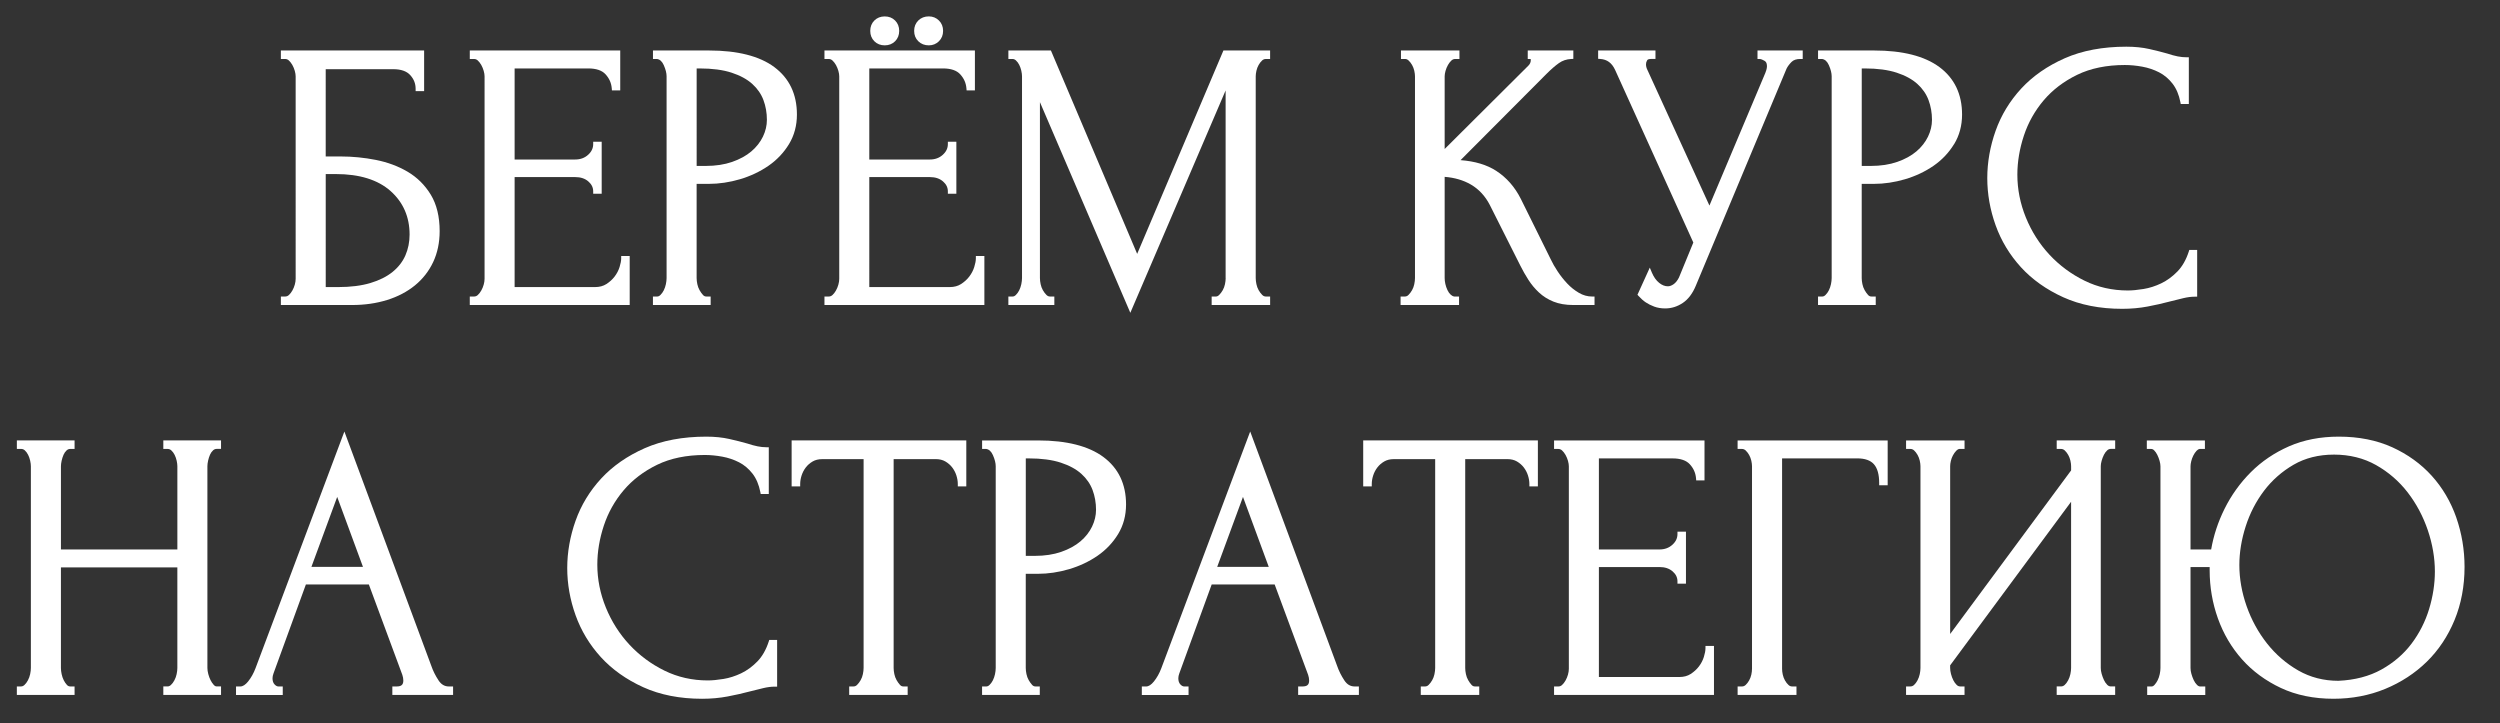
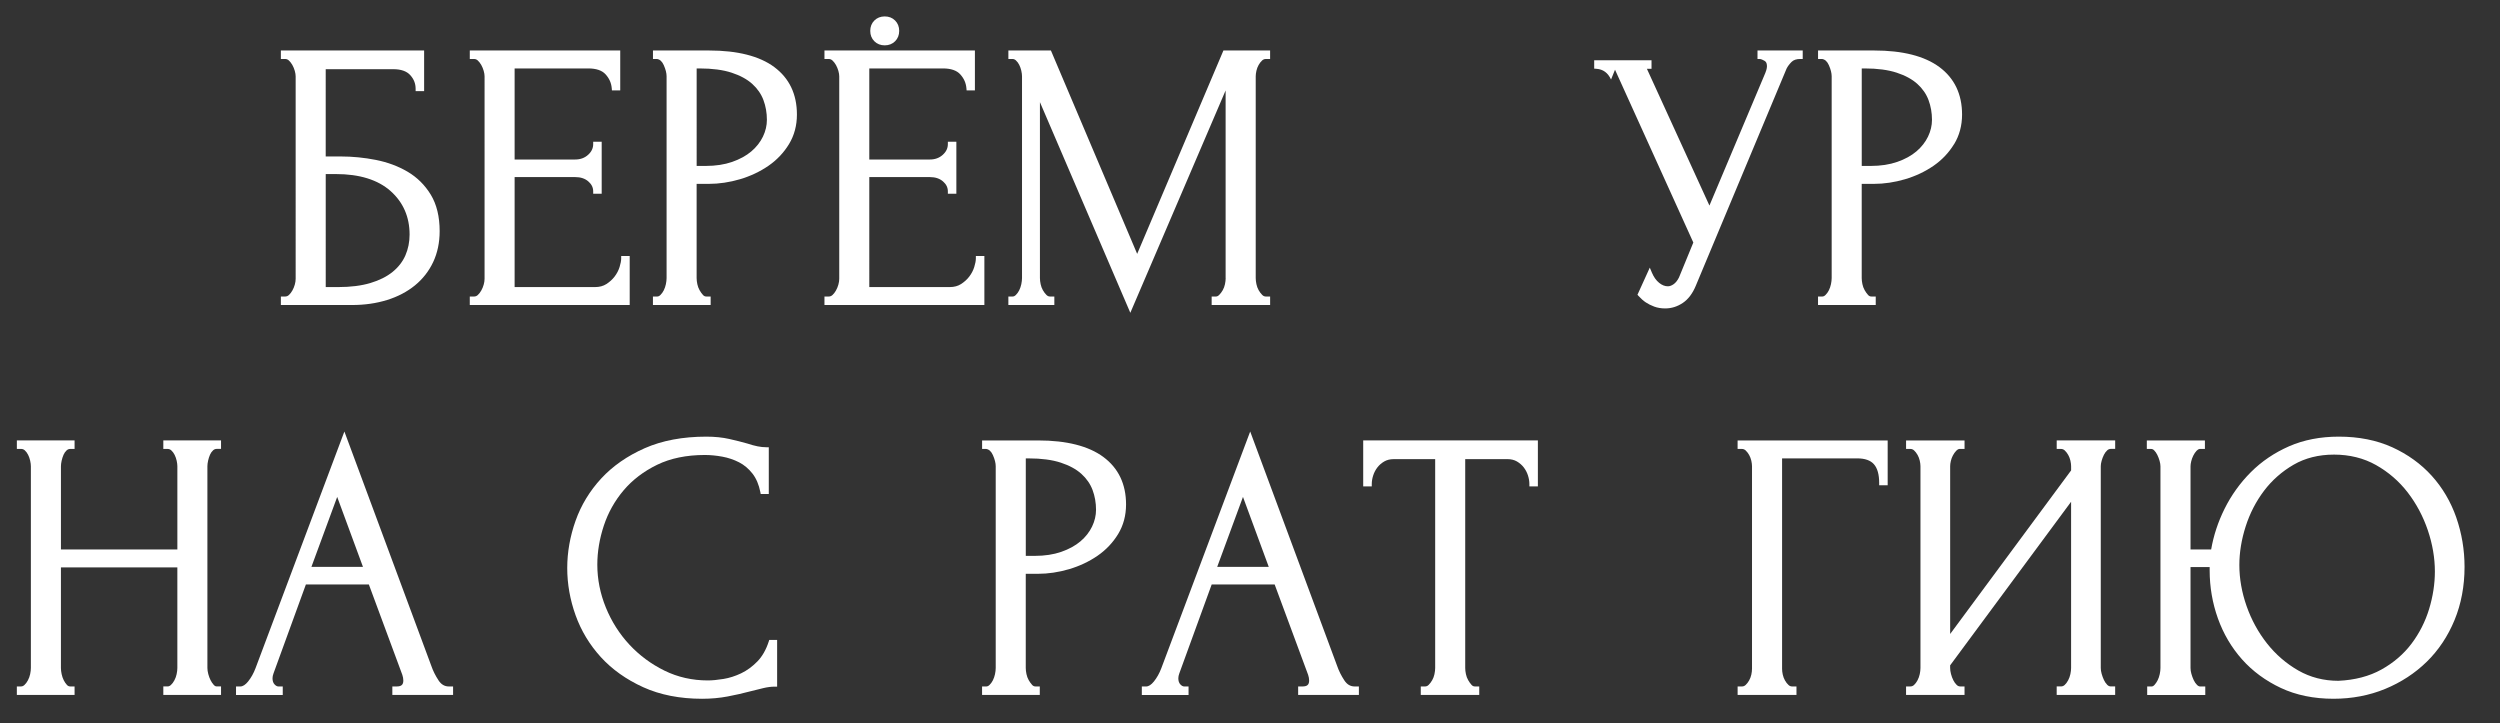
<svg xmlns="http://www.w3.org/2000/svg" id="a" viewBox="0 0 1650.39 477.33">
  <rect x="0" y="0" width="1650.39" height="477.33" fill="#333333" stroke="none" />
  <defs>
    <style>.b{fill:#fff;}</style>
  </defs>
  <path class="b" d="M255.54,198.05c7.07-2.21,13.26-5.46,18.39-9.65,5.16-4.21,9.21-9.4,12.04-15.41,2.83-6.01,4.27-12.88,4.27-20.41,0-9.57-1.97-17.66-5.85-24.05-3.86-6.35-9.01-11.45-15.28-15.15-6.21-3.66-13.27-6.28-20.98-7.81-7.64-1.51-15.44-2.28-23.17-2.28h-9.94V45.68h44.67c5.01,0,8.75,1.3,11.1,3.87,2.42,2.65,3.59,5.61,3.59,9.07v1.56h5.61v-26.85h-94.57v5.61h2.81c.94,0,1.74,.32,2.45,.97,.87,.8,1.65,1.81,2.32,2.99,.68,1.22,1.22,2.53,1.61,3.9,.38,1.37,.57,2.57,.57,3.58V184.07c0,1.18-.19,2.47-.57,3.83-.38,1.38-.92,2.69-1.61,3.9-.66,1.18-1.44,2.19-2.32,2.99-.71,.65-1.51,.96-2.45,.96h-2.81v5.61h47.04c8.28,0,16.05-1.12,23.08-3.32Zm-33.79-83.14c15.59,0,27.74,3.78,36.11,11.23,8.32,7.4,12.53,17.06,12.53,28.7,0,4.92-.93,9.55-2.76,13.75-1.81,4.16-4.66,7.83-8.46,10.91-3.84,3.11-8.77,5.58-14.65,7.34-5.93,1.78-13.08,2.68-21.26,2.68h-8.23V114.9h6.73Z" />
  <path class="b" d="M415.69,169.02h-5.61v1.56c0,1.51-.35,3.41-1.05,5.66-.69,2.23-1.79,4.34-3.25,6.27-1.46,1.93-3.31,3.61-5.47,5-2.07,1.33-4.56,2-7.41,2h-53.17V116.9h39.93c3.64,0,6.5,.94,8.73,2.87,2.16,1.87,3.21,4.02,3.21,6.57v1.56h5.61v-34.35h-5.61v1.56c0,2.73-1.1,5.05-3.36,7.09-2.31,2.08-5.11,3.1-8.58,3.1h-39.93V45.18h48.67c5.18,0,9,1.3,11.35,3.87,2.45,2.68,3.79,5.69,4.1,9.21l.12,1.42h5.48v-26.35h-99.32v5.61h2.81c.94,0,1.74,.32,2.45,.97,.87,.8,1.65,1.81,2.32,2.99,.68,1.22,1.22,2.53,1.61,3.9,.38,1.37,.57,2.57,.57,3.58V184.07c0,1.18-.19,2.47-.57,3.83-.38,1.38-.92,2.69-1.61,3.9-.66,1.18-1.44,2.19-2.32,2.99-.71,.65-1.51,.96-2.45,.96h-2.81v5.61h105.57v-32.35Z" />
  <path class="b" d="M511.13,44.25c-9.81-7.25-24.29-10.92-43.03-10.92h-37.04v5.61h2.69c1.89,.29,3.35,1.63,4.44,4.07,1.24,2.79,1.86,5.27,1.86,7.36V183.57c0,1.21-.16,2.58-.47,4.05-.31,1.45-.77,2.79-1.37,4-.59,1.18-1.33,2.22-2.21,3.09-.7,.7-1.4,1.04-2.15,1.04h-2.81v5.61h38.1v-5.61h-2.81c-.9,0-1.61-.32-2.23-1-.83-.91-1.6-1.99-2.29-3.21-.67-1.19-1.16-2.51-1.46-3.93-.31-1.46-.47-2.82-.47-4.05v-62.17h7.97c6.81,0,13.75-1.03,20.63-3.06,6.9-2.04,13.2-5.01,18.75-8.83,5.59-3.85,10.17-8.68,13.62-14.34,3.48-5.72,5.24-12.3,5.24-19.55,0-13.45-5.05-24-15-31.36Zm-51.22,.93h1.96c8.33,0,15.43,.94,21.11,2.8,5.63,1.84,10.22,4.34,13.63,7.42,3.39,3.06,5.87,6.64,7.37,10.64,1.52,4.06,2.29,8.45,2.29,13.07,0,3.75-.88,7.47-2.61,11.07-1.74,3.62-4.31,6.89-7.64,9.74-3.36,2.86-7.62,5.2-12.69,6.96-5.08,1.77-10.95,2.66-17.45,2.66h-5.98V45.18Z" />
-   <path class="b" d="M613.16,29.94c2.61,0,4.86-.91,6.68-2.7,1.82-1.8,2.75-4.1,2.75-6.86s-.92-5.06-2.75-6.86c-1.82-1.79-4.06-2.7-6.68-2.7-2.78,0-5.12,.91-6.93,2.7-1.82,1.8-2.75,4.1-2.75,6.86s.92,5.06,2.75,6.86c1.82,1.79,4.15,2.7,6.93,2.7Z" />
  <path class="b" d="M584.05,29.94c2.75,0,5.05-.91,6.85-2.7s2.71-4.1,2.71-6.85-.91-5.05-2.7-6.85c-1.79-1.8-4.1-2.7-6.85-2.7s-5.05,.91-6.85,2.7-2.71,4.1-2.71,6.85,.91,5.05,2.71,6.85c1.8,1.79,4.1,2.7,6.85,2.7Z" />
  <path class="b" d="M649.83,169.02h-5.61v1.56c0,1.51-.35,3.41-1.05,5.66-.69,2.23-1.79,4.34-3.25,6.27-1.46,1.93-3.31,3.61-5.47,5-2.07,1.33-4.56,2-7.41,2h-53.17V116.9h39.93c3.64,0,6.5,.94,8.73,2.87,2.16,1.87,3.21,4.02,3.21,6.57v1.56h5.61v-34.35h-5.61v1.56c0,2.73-1.1,5.05-3.36,7.09-2.31,2.08-5.11,3.1-8.58,3.1h-39.93V45.18h48.67c5.18,0,9,1.3,11.35,3.87,2.45,2.68,3.79,5.69,4.1,9.21l.12,1.42h5.48v-26.35h-99.32v5.61h2.81c.94,0,1.74,.32,2.45,.97,.87,.8,1.65,1.81,2.32,2.99,.68,1.22,1.22,2.53,1.61,3.9,.38,1.37,.57,2.57,.57,3.58V184.07c0,1.18-.19,2.47-.57,3.83-.38,1.38-.92,2.69-1.61,3.9-.66,1.18-1.44,2.19-2.32,2.99-.71,.65-1.51,.96-2.45,.96h-2.81v5.61h105.57v-32.35Z" />
  <path class="b" d="M809.14,183.57c0,1.22-.16,2.58-.47,4.05-.3,1.43-.79,2.75-1.46,3.93-.67,1.2-1.47,2.26-2.37,3.16-.7,.7-1.4,1.04-2.15,1.04h-2.81v5.61h38.6v-5.61h-2.81c-.92,0-1.69-.33-2.4-1.04-.9-.9-1.69-1.96-2.37-3.16-.67-1.19-1.16-2.51-1.46-3.93-.31-1.46-.47-2.82-.47-4.05V50.38c0-1.06,.16-2.29,.46-3.66,.3-1.34,.79-2.62,1.46-3.82,.67-1.18,1.45-2.19,2.32-2.99,.71-.65,1.51-.97,2.45-.97h2.81v-5.61h-30.82l-56.94,134.26-56.54-133.31-.4-.95h-28.08v5.61h2.81c.77,0,1.49,.32,2.2,.97,.85,.78,1.58,1.77,2.16,2.92,.61,1.22,1.07,2.53,1.37,3.89,.31,1.39,.46,2.62,.46,3.66V183.57c0,1.22-.16,2.58-.47,4.05-.31,1.45-.77,2.79-1.37,4-.59,1.18-1.33,2.22-2.21,3.09-.7,.7-1.4,1.04-2.15,1.04h-2.81v5.61h30.35v-5.61h-2.81c-.92,0-1.69-.33-2.4-1.04-.9-.9-1.69-1.96-2.37-3.16-.67-1.19-1.16-2.51-1.46-3.93-.31-1.45-.47-2.82-.47-4.05V67.44l59.67,139.06,62.91-146.8v123.86Z" />
-   <path class="b" d="M1052.64,201.36v-5.6h-1.56c-3.04,0-5.97-.81-8.71-2.41-2.86-1.67-5.48-3.75-7.77-6.2-2.35-2.5-4.48-5.2-6.33-8.01-1.87-2.83-3.39-5.49-4.53-7.94l-19.74-39.88c-3.94-7.86-9.42-14.1-16.29-18.55-6.13-3.97-14.03-6.34-23.52-7.05l56.76-56.96c2.93-2.94,5.68-5.33,8.17-7.1,2.32-1.66,5.03-2.57,8.05-2.72l1.48-.07v-5.54h-30.1v5.61h1.56c.25,0,.34,.04,.34,.04,.01,.02,.11,.17,.11,.65,0,1.42-.51,2.61-1.54,3.65l-55.32,55.08V50.38c0-1.02,.19-2.23,.57-3.58,.37-1.36,.92-2.67,1.61-3.9,.67-1.18,1.45-2.19,2.32-2.99,.71-.65,1.51-.97,2.45-.97h2.81v-5.61h-38.6v5.61h2.81c.77,0,1.49,.32,2.2,.97,.87,.8,1.65,1.81,2.32,2.99,.67,1.19,1.16,2.48,1.46,3.82,.31,1.39,.46,2.62,.46,3.66V183.57c0,1.22-.16,2.58-.47,4.05-.3,1.43-.79,2.75-1.46,3.93-.67,1.2-1.47,2.26-2.37,3.16-.71,.71-1.47,1.04-2.4,1.04h-2.81v5.61h38.6v-5.61h-3.19c-.82-.14-1.57-.53-2.32-1.22-.85-.78-1.57-1.79-2.14-3.02-.61-1.3-1.08-2.66-1.39-4.05-.31-1.37-.46-2.69-.46-3.91V116.75c6.54,.5,12.35,2.2,17.28,5.06,5.29,3.08,9.5,7.62,12.51,13.47l20.24,40.23c1.52,3.04,3.27,6.12,5.2,9.14,1.98,3.1,4.33,5.94,7,8.42,2.71,2.54,5.94,4.58,9.6,6.05,3.67,1.48,8.07,2.24,13.08,2.24h14.05Z" />
-   <path class="b" d="M1066.16,46.02l51.7,114.09-9.47,23.06c-1.04,2.06-2.24,3.56-3.59,4.48-1.31,.9-2.57,1.35-3.74,1.35-1.99,0-3.87-.75-5.77-2.28-1.96-1.58-3.57-3.85-4.79-6.76l-1.38-3.28-8.14,17.91,.68,.76c1.58,1.75,3.19,3.18,4.79,4.25,1.59,1.06,3.46,2,5.56,2.79,2.17,.81,4.62,1.22,7.29,1.22,4.13,0,8.03-1.22,11.62-3.64,3.58-2.41,6.46-6.22,8.56-11.31l59.95-143.39c.75-1.49,1.87-2.98,3.31-4.42,1.27-1.27,3.21-1.92,5.77-1.92h1.56v-5.61h-29.85v5.61h1.56c.25,0,1.05,.12,3,1.18,.73,.4,1.69,1.2,1.69,3.51,0,.84-.15,1.73-.43,2.66-.42,1.36-.6,1.78-.66,1.89l-.02,.04-36.87,87.49-41.26-90.24-.03-.05c-.07-.13-.2-.46-.38-1.18-.13-.53-.2-1.16-.2-1.87,0-.88,.25-1.72,.77-2.56,.13-.22,.54-.88,2.42-.88h3.06v-5.61h-37.85v5.51l1.45,.1c4.43,.3,7.6,2.62,9.68,7.09Z" />
+   <path class="b" d="M1066.16,46.02l51.7,114.09-9.47,23.06c-1.04,2.06-2.24,3.56-3.59,4.48-1.31,.9-2.57,1.35-3.74,1.35-1.99,0-3.87-.75-5.77-2.28-1.96-1.58-3.57-3.85-4.79-6.76l-1.38-3.28-8.14,17.91,.68,.76c1.58,1.75,3.19,3.18,4.79,4.25,1.59,1.06,3.46,2,5.56,2.79,2.17,.81,4.62,1.22,7.29,1.22,4.13,0,8.03-1.22,11.62-3.64,3.58-2.41,6.46-6.22,8.56-11.31l59.95-143.39c.75-1.49,1.87-2.98,3.31-4.42,1.27-1.27,3.21-1.92,5.77-1.92h1.56v-5.61h-29.85v5.61h1.56c.25,0,1.05,.12,3,1.18,.73,.4,1.69,1.2,1.69,3.51,0,.84-.15,1.73-.43,2.66-.42,1.36-.6,1.78-.66,1.89l-.02,.04-36.87,87.49-41.26-90.24-.03-.05h3.06v-5.61h-37.85v5.51l1.45,.1c4.43,.3,7.6,2.62,9.68,7.09Z" />
  <path class="b" d="M1290.03,95.16c3.48-5.72,5.24-12.3,5.24-19.55,0-13.45-5.05-24-15-31.36-9.81-7.25-24.29-10.92-43.03-10.92h-37.04v5.61h2.69c1.89,.29,3.35,1.63,4.44,4.07,1.24,2.79,1.86,5.27,1.86,7.36V183.57c0,1.21-.16,2.58-.47,4.05-.31,1.45-.77,2.79-1.37,4-.59,1.18-1.33,2.22-2.21,3.09-.7,.7-1.4,1.04-2.15,1.04h-2.81v5.61h38.1v-5.61h-2.81c-.9,0-1.61-.32-2.23-1-.83-.91-1.6-1.99-2.29-3.21-.67-1.19-1.16-2.51-1.46-3.93-.31-1.46-.47-2.82-.47-4.05v-62.17h7.97c6.81,0,13.75-1.03,20.63-3.06,6.9-2.04,13.2-5.01,18.75-8.83,5.59-3.85,10.17-8.68,13.62-14.34Zm-60.98-49.98h1.96c8.33,0,15.43,.94,21.11,2.8,5.63,1.84,10.22,4.34,13.63,7.42,3.39,3.06,5.87,6.64,7.37,10.64,1.52,4.06,2.29,8.45,2.29,13.07,0,3.75-.88,7.47-2.61,11.07-1.74,3.62-4.31,6.89-7.64,9.74-3.36,2.86-7.62,5.2-12.69,6.96-5.08,1.77-10.95,2.66-17.45,2.66h-5.98V45.18Z" />
-   <path class="b" d="M1432.29,199.07c3.33-.83,6.37-1.58,9.11-2.25,2.63-.63,5.15-.96,7.51-.96h1.56v-30.85h-5.19l-.35,1.08c-1.75,5.41-4.28,9.83-7.5,13.14-3.28,3.36-6.87,5.98-10.68,7.81-3.85,1.85-7.78,3.1-11.7,3.74-3.98,.65-7.46,.98-10.37,.98-10.21,0-19.82-2.17-28.55-6.46-8.78-4.31-16.57-10.08-23.16-17.16-6.59-7.08-11.83-15.33-15.57-24.52-3.74-9.17-5.63-18.69-5.63-28.28,0-8.46,1.44-17.12,4.29-25.75,2.83-8.59,7.23-16.44,13.08-23.35,5.83-6.88,13.27-12.55,22.11-16.85,8.83-4.29,19.4-6.47,31.43-6.47,3.72,0,7.62,.37,11.59,1.1,3.91,.72,7.63,1.97,11.07,3.73,3.36,1.72,6.34,4.23,8.85,7.44,2.5,3.21,4.25,7.32,5.2,12.21l.24,1.26h5.34v-30.85h-1.56c-1.9,0-3.85-.2-5.82-.59-2.01-.4-4.26-1.01-6.68-1.82l-.07-.02c-3.49-1-7.52-2.01-11.95-3.02-4.51-1.02-9.63-1.54-15.21-1.54-15.47,0-29.14,2.57-40.61,7.63-11.47,5.06-21.13,11.78-28.71,19.98-7.58,8.2-13.28,17.59-16.94,27.9-3.65,10.28-5.51,20.8-5.51,31.26s1.85,20.94,5.51,31.14c3.66,10.23,9.28,19.53,16.68,27.64,7.41,8.12,16.81,14.8,27.95,19.86,11.15,5.07,24.23,7.64,38.88,7.64,5.9,0,11.59-.51,16.91-1.53,5.27-1,10.14-2.1,14.45-3.27Z" />
  <path class="b" d="M107.84,296.37h2.81c.94,0,1.74,.32,2.45,.96,.85,.78,1.58,1.77,2.16,2.92,.61,1.22,1.07,2.53,1.37,3.89,.31,1.39,.46,2.62,.46,3.66v54.92H40.23v-54.92c0-1.06,.16-2.29,.46-3.66,.31-1.39,.74-2.72,1.28-3.96,.49-1.12,1.16-2.08,2-2.85,.71-.65,1.51-.97,2.45-.97h2.81v-5.61H11.13v5.61h2.81c.94,0,1.74,.32,2.45,.96,.85,.78,1.58,1.77,2.16,2.92,.61,1.22,1.07,2.53,1.37,3.89,.31,1.39,.46,2.62,.46,3.66v133.19c0,1.21-.16,2.58-.47,4.05-.31,1.44-.8,2.82-1.48,4.09-.66,1.25-1.44,2.29-2.3,3.08-.71,.65-1.43,.96-2.2,.96h-2.81v5.61H49.23v-5.61h-2.81c-.9,0-1.61-.32-2.23-1-.82-.89-1.54-1.95-2.13-3.14-.61-1.21-1.06-2.55-1.37-4-.31-1.45-.47-2.82-.47-4.05v-66.41H117.08v66.41c0,1.22-.16,2.58-.47,4.05-.31,1.44-.8,2.82-1.48,4.09-.66,1.25-1.44,2.29-2.3,3.08-.71,.65-1.42,.96-2.2,.96h-2.81v5.61h38.1v-5.61h-2.81c-.73,0-1.36-.32-1.98-1-.82-.89-1.54-1.95-2.13-3.14-.62-1.24-1.13-2.6-1.51-4.07-.38-1.44-.57-2.78-.57-3.98v-133.19c0-1.06,.16-2.29,.46-3.66,.31-1.39,.74-2.73,1.28-3.96,.49-1.12,1.16-2.08,2-2.85,.71-.65,1.51-.97,2.45-.97h2.81v-5.61h-38.1v5.61Z" />
  <path class="b" d="M289.49,449.13c-2.01-3.04-3.59-6.2-4.71-9.43l-57.43-154.84-58.69,156.33c-1.27,3.33-2.91,6.26-4.88,8.7-1.76,2.19-3.5,3.29-5.16,3.29h-2.81v5.61h30.85v-5.61h-2.81c-.89,0-1.75-.45-2.61-1.38-.9-.96-1.33-2.29-1.33-4.06,0-.97,.22-2.05,.66-3.22l21.37-58.7h41.56l22.1,59.68c.44,1.32,.66,2.58,.66,3.73,0,2.8-1.29,3.94-4.44,3.94h-2.81v5.61h40.1v-5.61h-2.81c-2.8,0-5.03-1.32-6.82-4.05Zm-66.89-121.09l17.01,46.17h-34.02l17.01-46.17Z" />
  <path class="b" d="M507.48,423.52c-1.75,5.41-4.28,9.83-7.5,13.14-3.28,3.36-6.87,5.98-10.68,7.81-3.85,1.84-7.79,3.1-11.7,3.74-3.98,.65-7.46,.98-10.37,.98-10.21,0-19.81-2.17-28.55-6.46-8.78-4.31-16.57-10.08-23.16-17.16-6.59-7.08-11.83-15.33-15.57-24.52-3.74-9.17-5.63-18.69-5.63-28.27,0-8.46,1.44-17.12,4.29-25.75,2.83-8.59,7.23-16.44,13.08-23.35,5.83-6.88,13.27-12.55,22.11-16.85,8.83-4.29,19.4-6.47,31.43-6.47,3.71,0,7.61,.37,11.59,1.1,3.91,.72,7.63,1.97,11.07,3.73,3.36,1.72,6.34,4.23,8.85,7.44,2.5,3.21,4.25,7.32,5.2,12.21l.24,1.26h5.34v-30.85h-1.56c-1.9,0-3.85-.2-5.82-.6-2-.4-4.25-1.01-6.68-1.82l-.07-.02c-3.5-1-7.52-2.02-11.95-3.02-4.51-1.02-9.63-1.54-15.21-1.54-15.47,0-29.14,2.57-40.61,7.63-11.47,5.06-21.13,11.78-28.71,19.98-7.58,8.2-13.28,17.59-16.94,27.9-3.65,10.28-5.51,20.8-5.51,31.26s1.85,20.94,5.51,31.14c3.66,10.23,9.28,19.53,16.68,27.64,7.41,8.11,16.81,14.8,27.95,19.86,11.15,5.07,24.23,7.64,38.88,7.64,5.9,0,11.59-.51,16.91-1.53,5.27-1,10.14-2.11,14.45-3.27,3.33-.83,6.37-1.58,9.11-2.25,2.63-.63,5.15-.96,7.51-.96h1.56v-30.85h-5.19l-.35,1.08Z" />
-   <path class="b" d="M522.64,321.11h5.61v-1.56c0-1.83,.31-3.73,.93-5.65,.61-1.9,1.53-3.68,2.75-5.28,1.2-1.58,2.73-2.91,4.54-3.97,1.75-1.02,3.84-1.54,6.21-1.54h27.43v137.88c0,1.21-.16,2.58-.47,4.05-.3,1.43-.79,2.75-1.46,3.93-.67,1.2-1.47,2.26-2.37,3.16-.71,.71-1.47,1.04-2.4,1.04h-2.81v5.61h38.6v-5.61h-2.81c-.9,0-1.61-.32-2.23-1-.83-.91-1.6-1.99-2.29-3.21-.67-1.19-1.16-2.51-1.46-3.93-.31-1.45-.47-2.82-.47-4.05v-137.88h27.93c2.37,0,4.46,.52,6.21,1.54,1.81,1.06,3.34,2.39,4.54,3.97,1.22,1.6,2.14,3.38,2.75,5.28,.61,1.93,.93,3.83,.93,5.65v1.56h5.61v-30.35h-115.31v30.35Z" />
  <path class="b" d="M728.41,301.68c-9.81-7.25-24.29-10.92-43.03-10.92h-37.04v5.61h2.69c1.89,.29,3.35,1.63,4.44,4.07,1.24,2.79,1.86,5.27,1.86,7.36v133.19c0,1.21-.16,2.58-.47,4.05-.31,1.45-.77,2.79-1.37,4-.59,1.18-1.33,2.22-2.21,3.09-.7,.7-1.4,1.04-2.15,1.04h-2.81v5.61h38.1v-5.61h-2.81c-.9,0-1.61-.32-2.23-1-.83-.91-1.6-1.99-2.29-3.21-.67-1.19-1.16-2.51-1.46-3.93-.31-1.46-.47-2.82-.47-4.05v-62.17h7.97c6.81,0,13.75-1.03,20.63-3.06,6.9-2.04,13.2-5.01,18.75-8.83,5.59-3.85,10.17-8.68,13.62-14.34,3.48-5.72,5.24-12.3,5.24-19.55,0-13.45-5.05-24-15-31.36Zm-51.22,.93h1.96c8.32,0,15.43,.94,21.11,2.8,5.63,1.84,10.22,4.34,13.63,7.42,3.39,3.06,5.87,6.64,7.37,10.64,1.52,4.06,2.29,8.45,2.29,13.07,0,3.75-.88,7.47-2.61,11.07-1.74,3.62-4.31,6.89-7.64,9.73-3.36,2.86-7.62,5.2-12.69,6.96-5.08,1.77-10.95,2.66-17.45,2.66h-5.98v-64.36Z" />
  <path class="b" d="M887.46,449.13c-2.01-3.04-3.59-6.2-4.71-9.43l-57.43-154.84-58.69,156.33c-1.27,3.33-2.91,6.26-4.88,8.7-1.76,2.19-3.5,3.29-5.16,3.29h-2.81v5.61h30.85v-5.61h-2.81c-.89,0-1.75-.45-2.61-1.38-.9-.96-1.33-2.29-1.33-4.06,0-.97,.22-2.05,.66-3.22l21.37-58.7h41.56l22.1,59.68c.44,1.32,.66,2.58,.66,3.73,0,2.8-1.29,3.94-4.44,3.94h-2.81v5.61h40.1v-5.61h-2.81c-2.8,0-5.03-1.32-6.82-4.05Zm-66.9-121.09l17.01,46.17h-34.02l17.01-46.17Z" />
  <path class="b" d="M899.97,321.11h5.61v-1.56c0-1.83,.31-3.73,.93-5.65,.61-1.9,1.53-3.68,2.75-5.28,1.2-1.58,2.73-2.91,4.54-3.97,1.75-1.02,3.84-1.54,6.21-1.54h27.43v137.88c0,1.21-.16,2.58-.47,4.05-.3,1.43-.79,2.75-1.46,3.93-.67,1.2-1.47,2.26-2.37,3.16-.71,.71-1.47,1.04-2.4,1.04h-2.81v5.61h38.6v-5.61h-2.81c-.9,0-1.61-.32-2.23-1-.83-.91-1.6-1.99-2.29-3.21-.67-1.19-1.16-2.51-1.46-3.93-.31-1.45-.47-2.82-.47-4.05v-137.88h27.93c2.37,0,4.46,.52,6.21,1.54,1.81,1.06,3.34,2.39,4.54,3.97,1.22,1.6,2.14,3.38,2.75,5.28,.61,1.93,.93,3.83,.93,5.65v1.56h5.61v-30.35h-115.31v30.35Z" />
-   <path class="b" d="M1125.87,428c0,1.51-.35,3.41-1.05,5.66-.69,2.23-1.79,4.34-3.25,6.27-1.47,1.93-3.31,3.61-5.47,5-2.07,1.33-4.56,2-7.41,2h-53.17v-72.6h39.93c3.64,0,6.5,.94,8.73,2.87,2.16,1.87,3.21,4.02,3.21,6.57v1.56h5.61v-34.35h-5.61v1.56c0,2.73-1.1,5.05-3.36,7.09-2.31,2.08-5.11,3.1-8.58,3.1h-39.93v-60.11h48.67c5.18,0,9,1.3,11.35,3.87,2.45,2.68,3.79,5.69,4.1,9.21l.12,1.42h5.48v-26.35h-99.32v5.61h2.81c.94,0,1.74,.32,2.45,.96,.87,.8,1.65,1.81,2.32,2.99,.68,1.22,1.22,2.53,1.61,3.9,.38,1.37,.57,2.57,.57,3.58v133.69c0,1.18-.19,2.47-.57,3.83-.38,1.38-.92,2.69-1.61,3.9-.67,1.18-1.44,2.19-2.32,2.99-.71,.65-1.51,.96-2.45,.96h-2.81v5.61h105.57v-32.35h-5.61v1.56Z" />
  <path class="b" d="M1147.1,296.37h2.81c.94,0,1.74,.32,2.45,.96,.87,.8,1.65,1.81,2.32,2.99,.67,1.19,1.16,2.48,1.46,3.82,.31,1.39,.46,2.62,.46,3.66v133.69c0,1.21-.16,2.52-.46,3.91-.3,1.35-.79,2.64-1.46,3.83-.67,1.18-1.44,2.19-2.32,2.99-.71,.65-1.51,.96-2.45,.96h-2.81v5.61h38.85v-5.61h-2.81c-.95,0-1.73-.31-2.45-.97-.87-.8-1.65-1.8-2.32-2.99-.67-1.19-1.16-2.48-1.46-3.82-.31-1.37-.46-2.69-.46-3.91v-138.88h49.67c5,0,8.69,1.3,10.95,3.85,2.31,2.61,3.48,6.76,3.48,12.34v1.56h5.61v-29.6h-99.07v5.61Z" />
  <path class="b" d="M1357.76,296.37h2.81c.94,0,1.74,.32,2.45,.96,.87,.8,1.65,1.81,2.32,2.99,.67,1.19,1.16,2.48,1.46,3.82,.31,1.39,.46,2.62,.46,3.66v2.74l-79.85,107.99v-110.73c0-1.05,.15-2.23,.46-3.52,.3-1.28,.76-2.5,1.36-3.62,.6-1.13,1.32-2.15,2.15-3.05,.64-.7,1.33-1.11,2.1-1.24h3.43v-5.61h-38.6v5.61h2.81c.94,0,1.74,.32,2.45,.96,.87,.8,1.65,1.81,2.32,2.99,.67,1.19,1.16,2.48,1.46,3.82,.31,1.39,.46,2.62,.46,3.66v133.19c0,1.22-.16,2.58-.47,4.05-.31,1.44-.8,2.82-1.48,4.09-.66,1.25-1.44,2.29-2.3,3.08-.71,.65-1.51,.96-2.45,.96h-2.81v5.61h38.6v-5.61h-2.81c-.92,0-1.69-.33-2.4-1.04-.88-.88-1.63-1.92-2.21-3.1-.62-1.24-1.13-2.6-1.51-4.07-.38-1.44-.57-2.78-.57-3.98v-1.74l79.85-107.99v109.73c0,1.22-.16,2.58-.47,4.05-.31,1.44-.8,2.82-1.48,4.09-.66,1.25-1.44,2.29-2.3,3.08-.71,.65-1.51,.96-2.45,.96h-2.81v5.61h38.6v-5.61h-2.81c-.92,0-1.69-.33-2.4-1.04-.87-.87-1.61-1.94-2.19-3.19-.63-1.33-1.14-2.72-1.53-4.13-.38-1.35-.57-2.64-.57-3.83v-133.19c0-1.02,.19-2.23,.57-3.58,.38-1.38,.89-2.72,1.52-3.97,.57-1.15,1.3-2.13,2.16-2.92,.71-.65,1.51-.97,2.45-.97h2.81v-5.61h-38.6v5.61Z" />
  <path class="b" d="M1621.54,341.65c-3.64-10.4-9.08-19.66-16.18-27.52-7.1-7.86-15.89-14.21-26.12-18.87-10.24-4.65-22.1-7.01-35.25-7.01-12.15,0-23.2,2.15-32.86,6.38-9.63,4.23-18.12,9.97-25.21,17.07s-12.94,15.25-17.41,24.27c-4.26,8.6-7.22,17.59-8.8,26.75h-13.62v-54.92c0-.88,.15-1.98,.46-3.27,.3-1.29,.77-2.56,1.38-3.78,.6-1.2,1.31-2.25,2.13-3.14,.64-.7,1.33-1.11,2.1-1.24h3.43v-5.61h-38.35v5.61h2.81c.75,0,1.39,.29,2.02,.92,.8,.8,1.5,1.8,2.08,2.97,.62,1.25,1.13,2.59,1.52,3.97,.38,1.37,.57,2.57,.57,3.58v133.19c0,1.22-.16,2.58-.47,4.05-.31,1.45-.77,2.79-1.37,4-.6,1.19-1.31,2.25-2.13,3.14-.82,.89-1.52,1-1.98,1h-2.81v5.61h38.35v-5.61h-3.3c-.74,0-1.45-.34-2.15-1.04-.87-.87-1.61-1.94-2.19-3.19-.63-1.33-1.14-2.72-1.53-4.13-.38-1.35-.57-2.64-.57-3.83v-66.66h12.63v2.19c0,10.96,1.84,21.65,5.46,31.76,3.63,10.14,8.99,19.23,15.92,27,6.94,7.79,15.56,14.14,25.61,18.86,10.08,4.74,21.78,7.14,34.77,7.14,12.14,0,23.6-2.18,34.08-6.49,10.46-4.3,19.71-10.34,27.48-17.94,7.78-7.61,13.95-16.87,18.34-27.51,4.39-10.64,6.61-22.44,6.61-35.08,0-11.28-1.84-22.26-5.46-32.62Zm-80.81-41.54c10.34,0,19.71,2.33,27.85,6.92,8.19,4.62,15.22,10.71,20.9,18.09,5.7,7.41,10.16,15.8,13.25,24.91,3.1,9.14,4.67,18.3,4.67,27.24,0,8.13-1.28,16.47-3.81,24.79-2.52,8.29-6.43,15.99-11.62,22.88-5.18,6.87-11.86,12.62-19.88,17.07-7.98,4.44-17.53,6.94-28.39,7.43-9.67,0-18.56-2.29-26.43-6.79-7.95-4.54-14.9-10.55-20.67-17.85-5.78-7.32-10.32-15.62-13.5-24.67-3.17-9.04-4.78-18.15-4.78-27.1,0-8.3,1.4-16.88,4.17-25.51,2.76-8.62,6.84-16.54,12.13-23.53,5.26-6.96,11.83-12.75,19.53-17.21,7.64-4.42,16.58-6.66,26.58-6.66Z" />
</svg>